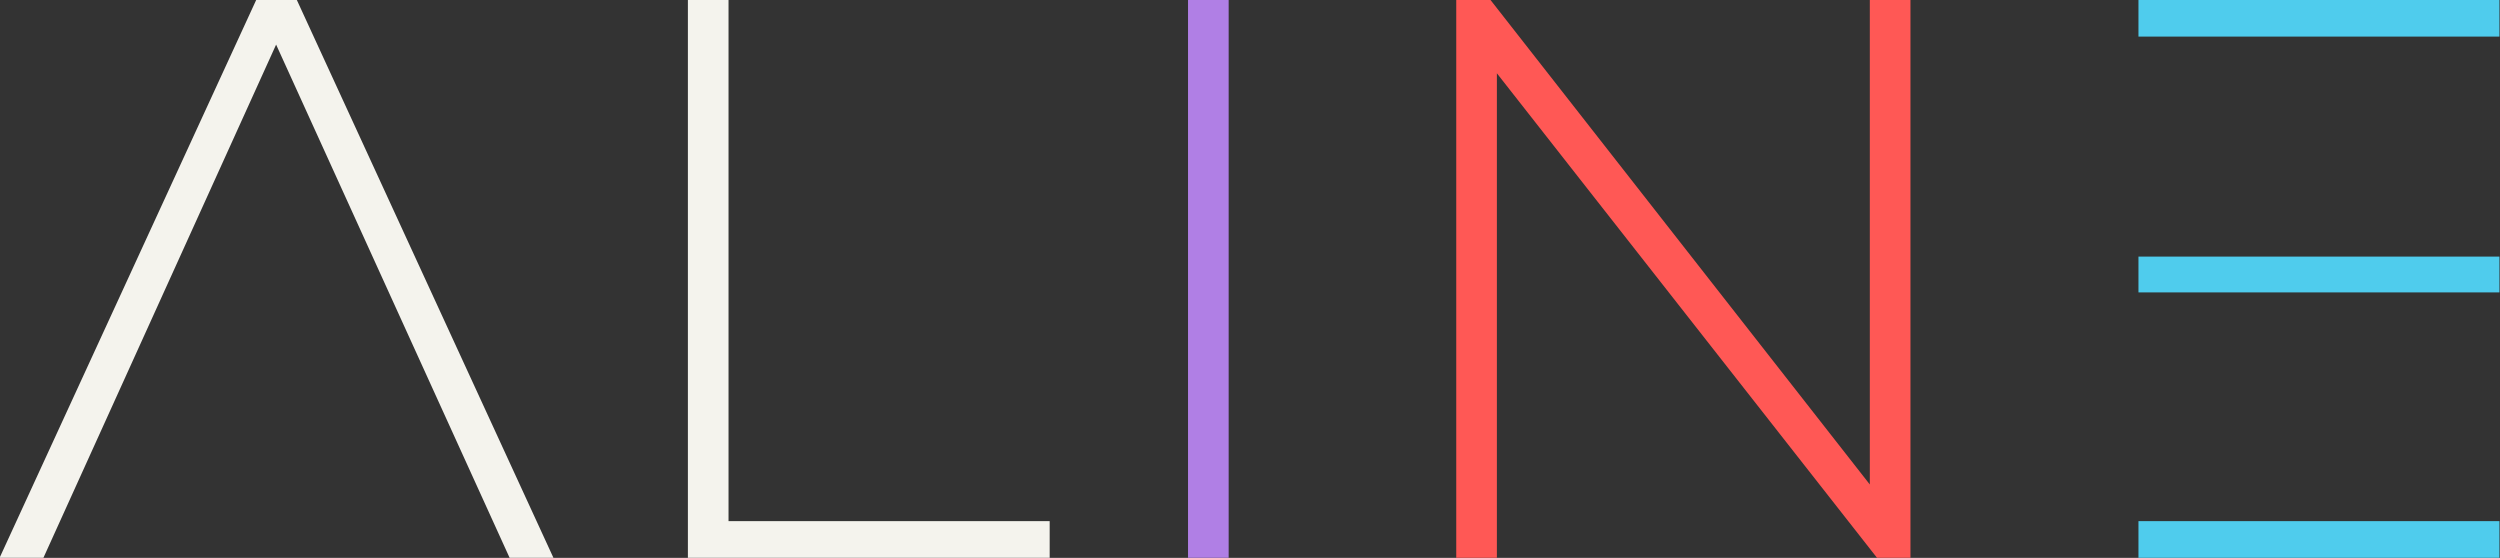
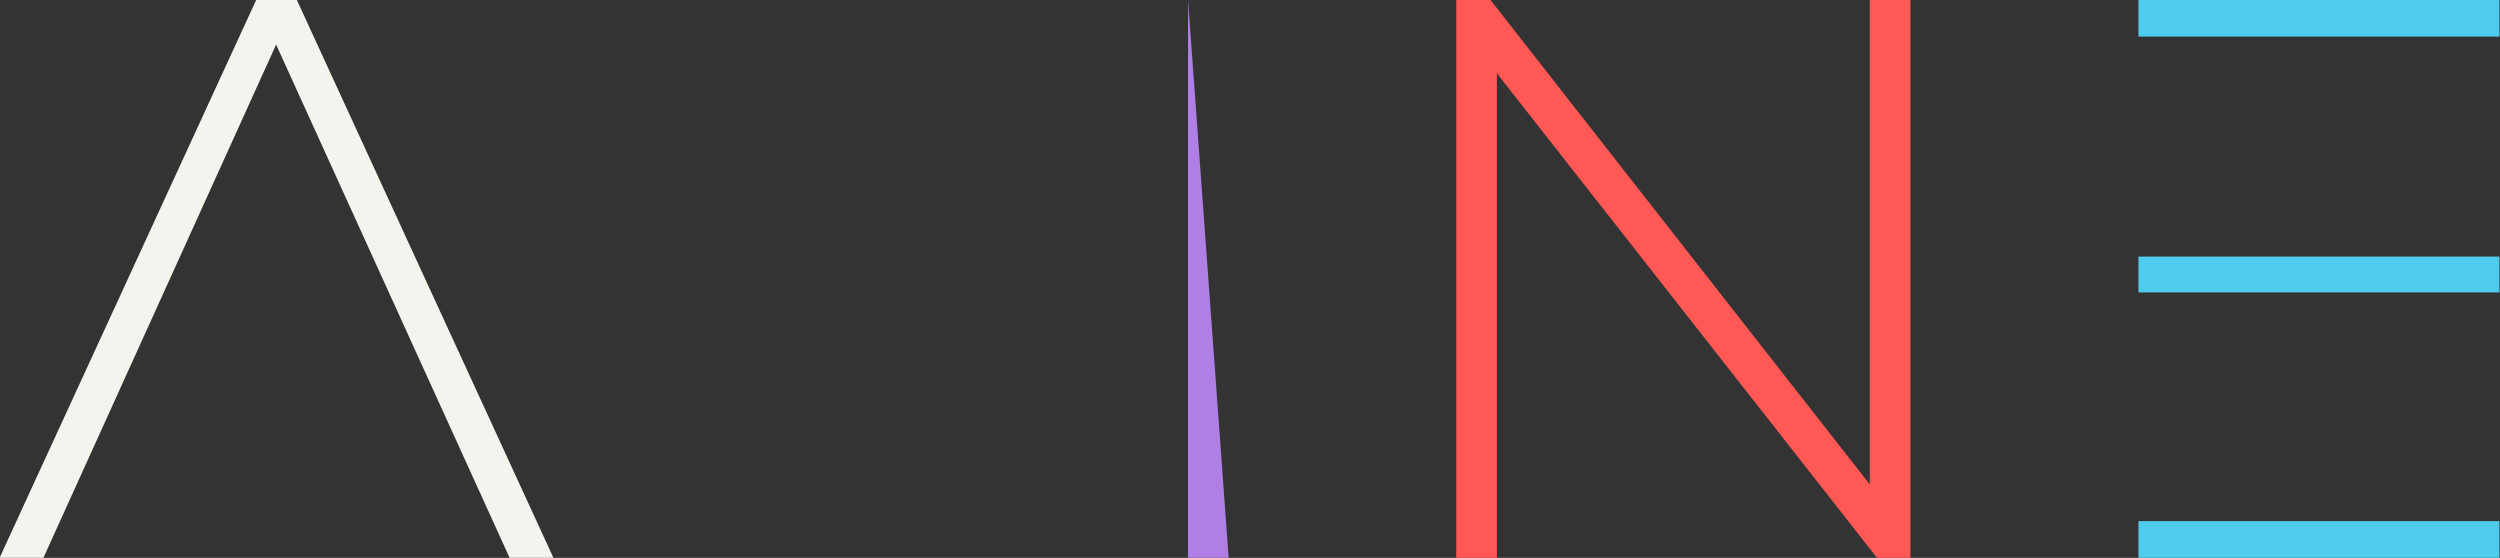
<svg xmlns="http://www.w3.org/2000/svg" xmlns:ns1="http://sodipodi.sourceforge.net/DTD/sodipodi-0.dtd" xmlns:ns2="http://www.inkscape.org/namespaces/inkscape" id="svg633850" viewBox="0 0 820.533 183.093" height="183.093" width="820.533" version="1.1" ns1:docname="logo.svg" ns2:version="0.92.4 (5da689c313, 2019-01-14)">
  <rect x="0" y="0" width="820.533" height="183.093" fill="#333333" stroke="none" />
  <ns1:namedview pagecolor="#ffffff" bordercolor="#666666" borderopacity="1" objecttolerance="10" gridtolerance="10" guidetolerance="10" ns2:pageopacity="0" ns2:pageshadow="2" ns2:window-width="1920" ns2:window-height="1163" id="namedview892" showgrid="false" showguides="false" ns2:zoom="0.90505984" ns2:cx="55.0697" ns2:cy="161.01039" ns2:window-x="0" ns2:window-y="0" ns2:window-maximized="1" ns2:current-layer="svg633850" fit-margin-top="0" fit-margin-left="0" fit-margin-right="0" fit-margin-bottom="0" />
  <defs id="defs633854" />
  <g id="logo-group" transform="matrix(1.578,0,0,1.578,-397.643,-514.385)">
    <g id="title" style="font-style:normal;font-weight:300;font-size:72px;line-height:1;font-family:'Montserrat Light Alt1';font-variant-ligatures:none;text-align:center;text-anchor:middle" aria-label="ALINE">
      <path id="path633858" style="font-style:normal;font-weight:300;font-size:72px;line-height:1;font-family:'Montserrat Light Alt1';font-variant-ligatures:none;text-align:center;text-anchor:middle;fill:#f4f3ed" d="m 428.685,69.6 h -3.672 l -23.184,50.4 h 3.96 l 21.024,-46.368 21.096,46.368 h 3.96 z" transform="matrix(2.302,0,0,2.302,-673.102,165.749)" ns2:connector-curvature="0" />
-       <path id="path633860" style="font-style:normal;font-weight:300;font-size:72px;line-height:1;font-family:'Montserrat Light Alt1';font-variant-ligatures:none;text-align:center;text-anchor:middle;fill:#f4f3ed" d="M 461.018,69.6 V 120 h 32.688 v -3.312 H 464.69 V 69.6 Z" transform="matrix(2.302,0,0,2.302,-666.195,165.749)" ns2:connector-curvature="0" />
-       <path id="path633862" style="font-style:normal;font-weight:300;font-size:72px;line-height:1;font-family:'Montserrat Light Alt1';font-variant-ligatures:none;text-align:center;text-anchor:middle;fill:#b07fe5" d="M 503.206,69.6 V 120 h 3.672 V 69.6 Z" transform="matrix(2.302,0,0,2.302,-659.288,165.749)" ns2:connector-curvature="0" />
+       <path id="path633862" style="font-style:normal;font-weight:300;font-size:72px;line-height:1;font-family:'Montserrat Light Alt1';font-variant-ligatures:none;text-align:center;text-anchor:middle;fill:#b07fe5" d="M 503.206,69.6 V 120 h 3.672 Z" transform="matrix(2.302,0,0,2.302,-659.288,165.749)" ns2:connector-curvature="0" />
      <path id="path633864" style="font-style:normal;font-weight:300;font-size:72px;line-height:1;font-family:'Montserrat Light Alt1';font-variant-ligatures:none;text-align:center;text-anchor:middle;fill:#ff5855" d="m 565.48,69.6 h -3.672 v 43.776 L 527.536,69.6 h -3.096 V 120 h 3.672 V 76.224 l 34.344,43.776 h 3.024 z" transform="matrix(2.302,0,0,2.302,-652.381,165.749)" ns2:connector-curvature="0" />
      <path id="path633866" style="font-style:normal;font-weight:300;font-size:72px;line-height:1;font-family:'Montserrat Light Alt1';font-variant-ligatures:none;text-align:center;text-anchor:middle;fill:#4fcced" d="m 615.697,92.784 h -32.616 v 3.24 h 32.616 z m 0,-23.184 h -32.616 v 3.312 h 32.616 z m -32.616,47.088 V 120 h 32.616 v -3.312 z" transform="matrix(2.302,0,0,2.302,-645.475,165.749)" ns2:connector-curvature="0" />
    </g>
    <g id="tagline" style="font-style:normal;font-weight:400;font-size:32px;line-height:1;font-family:Montserrat;font-variant-ligatures:none;text-align:center;text-anchor:middle" />
  </g>
</svg>